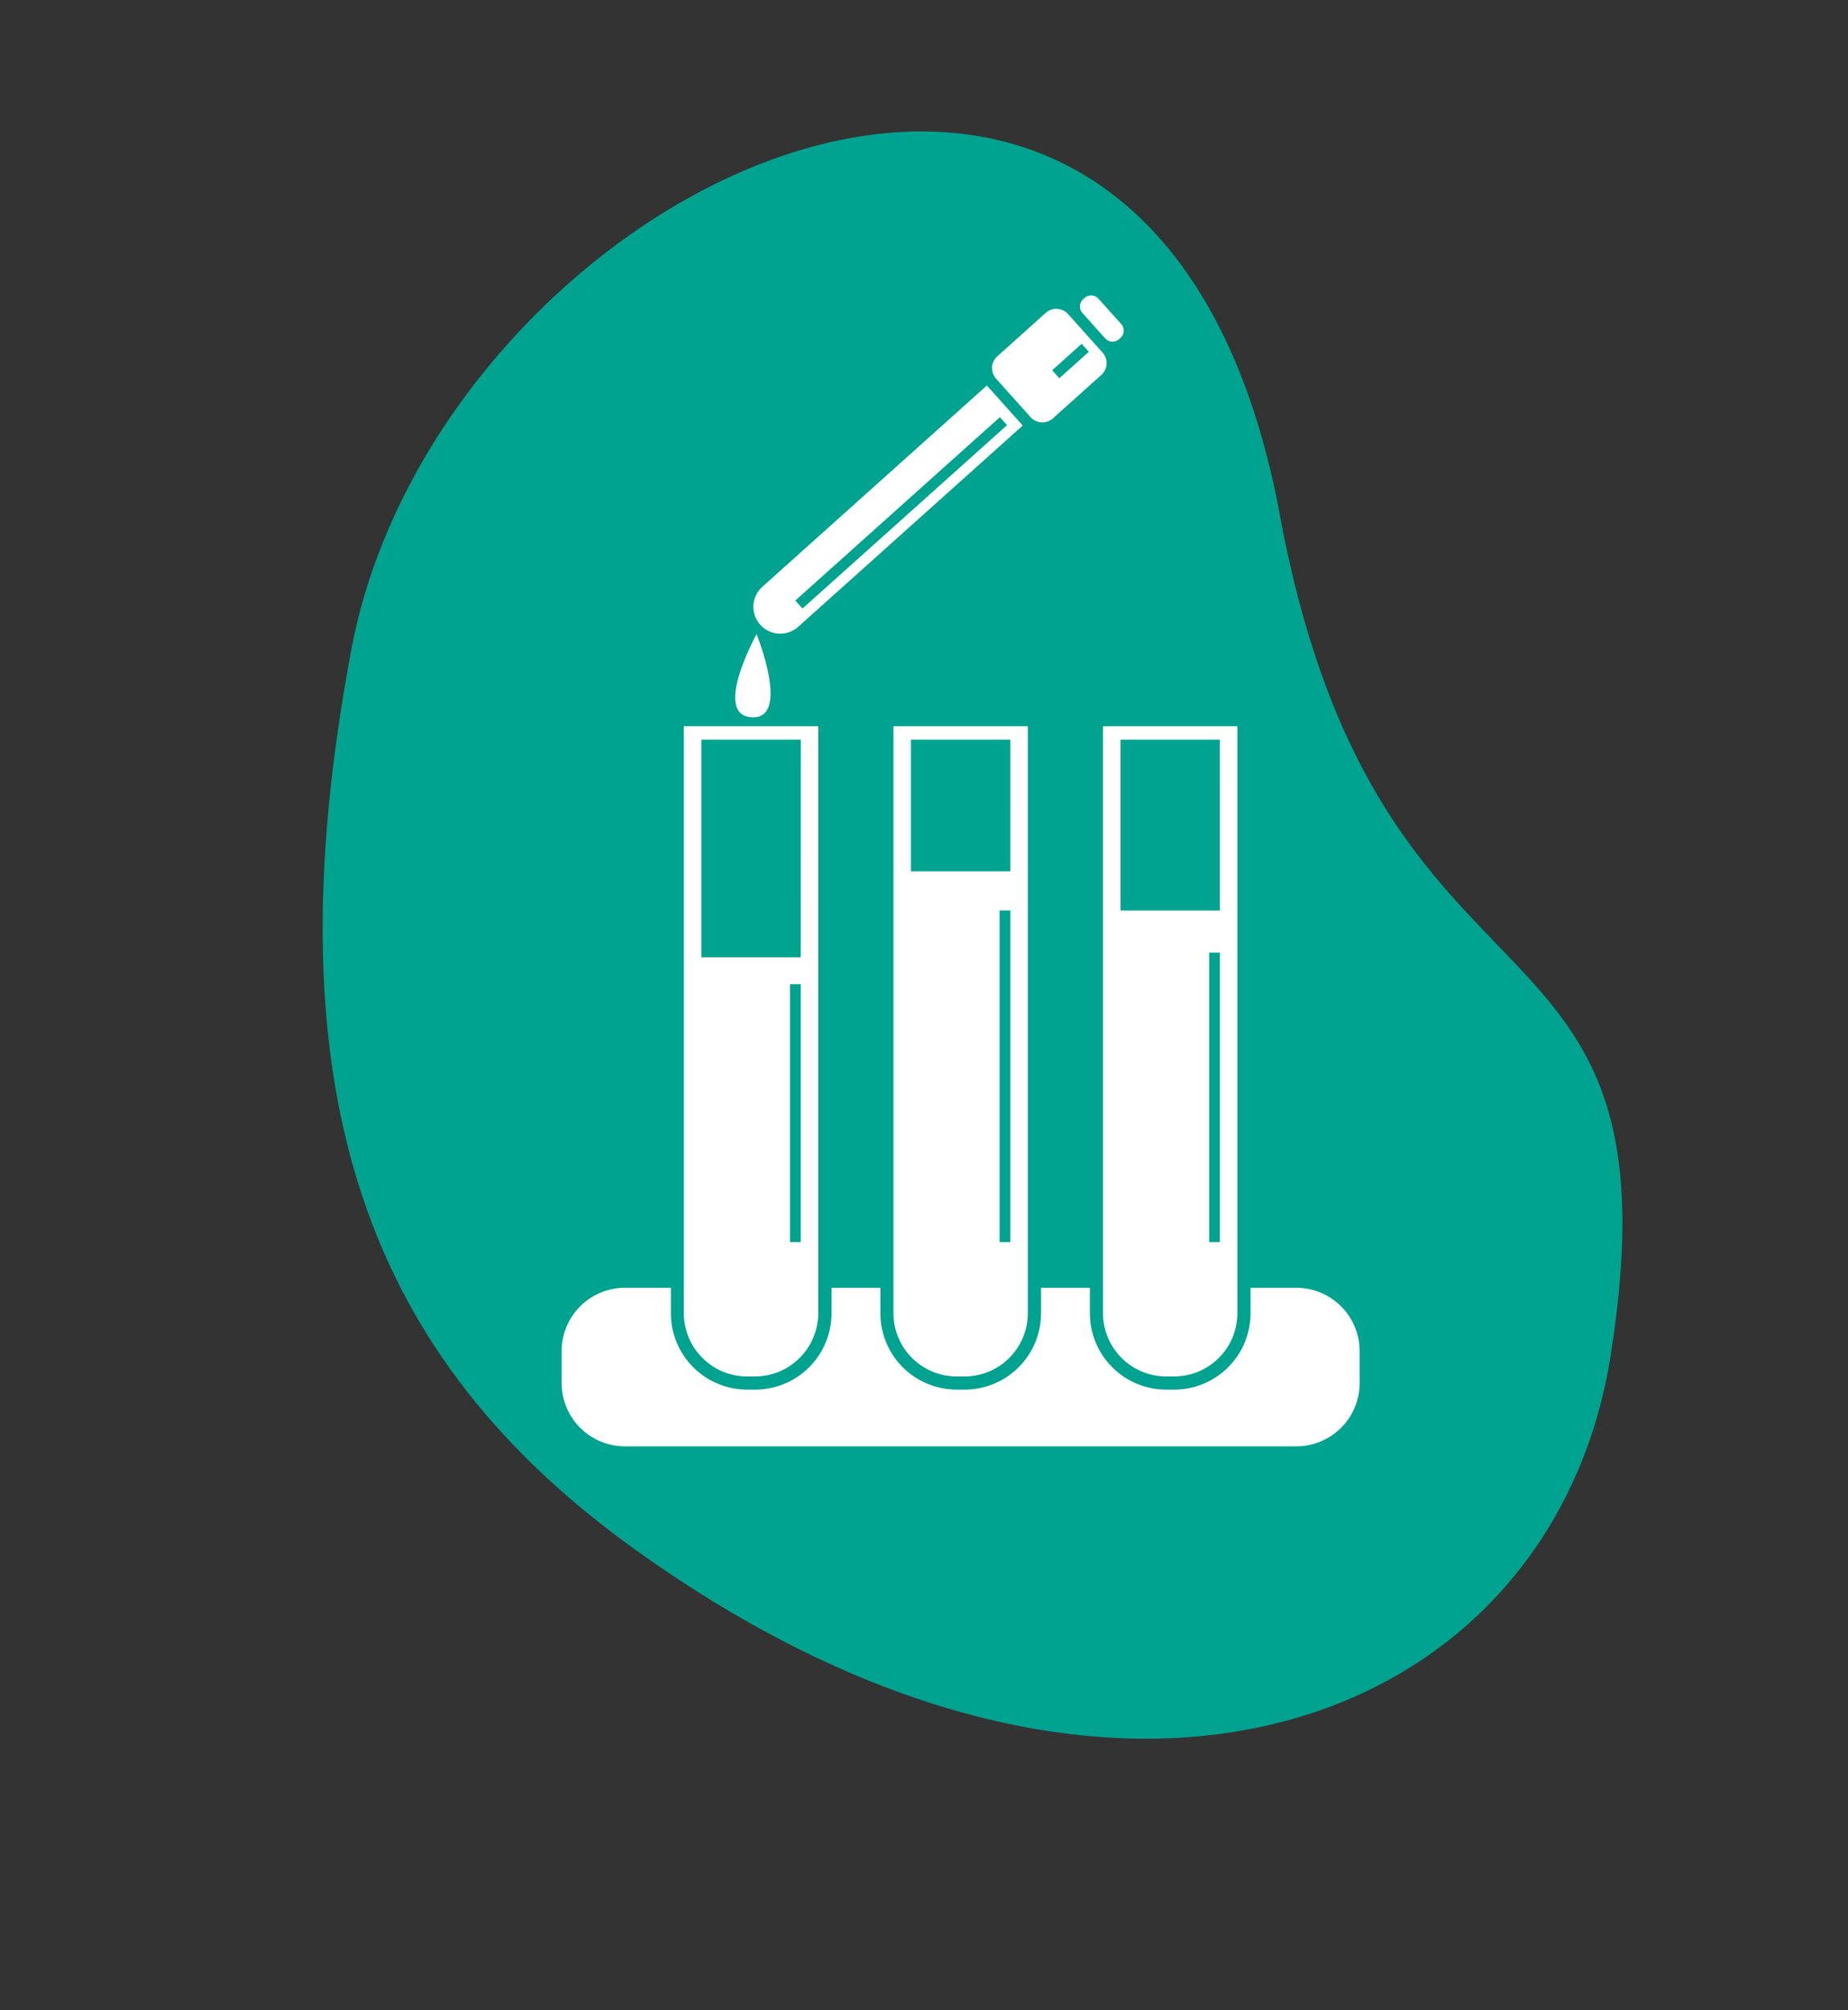
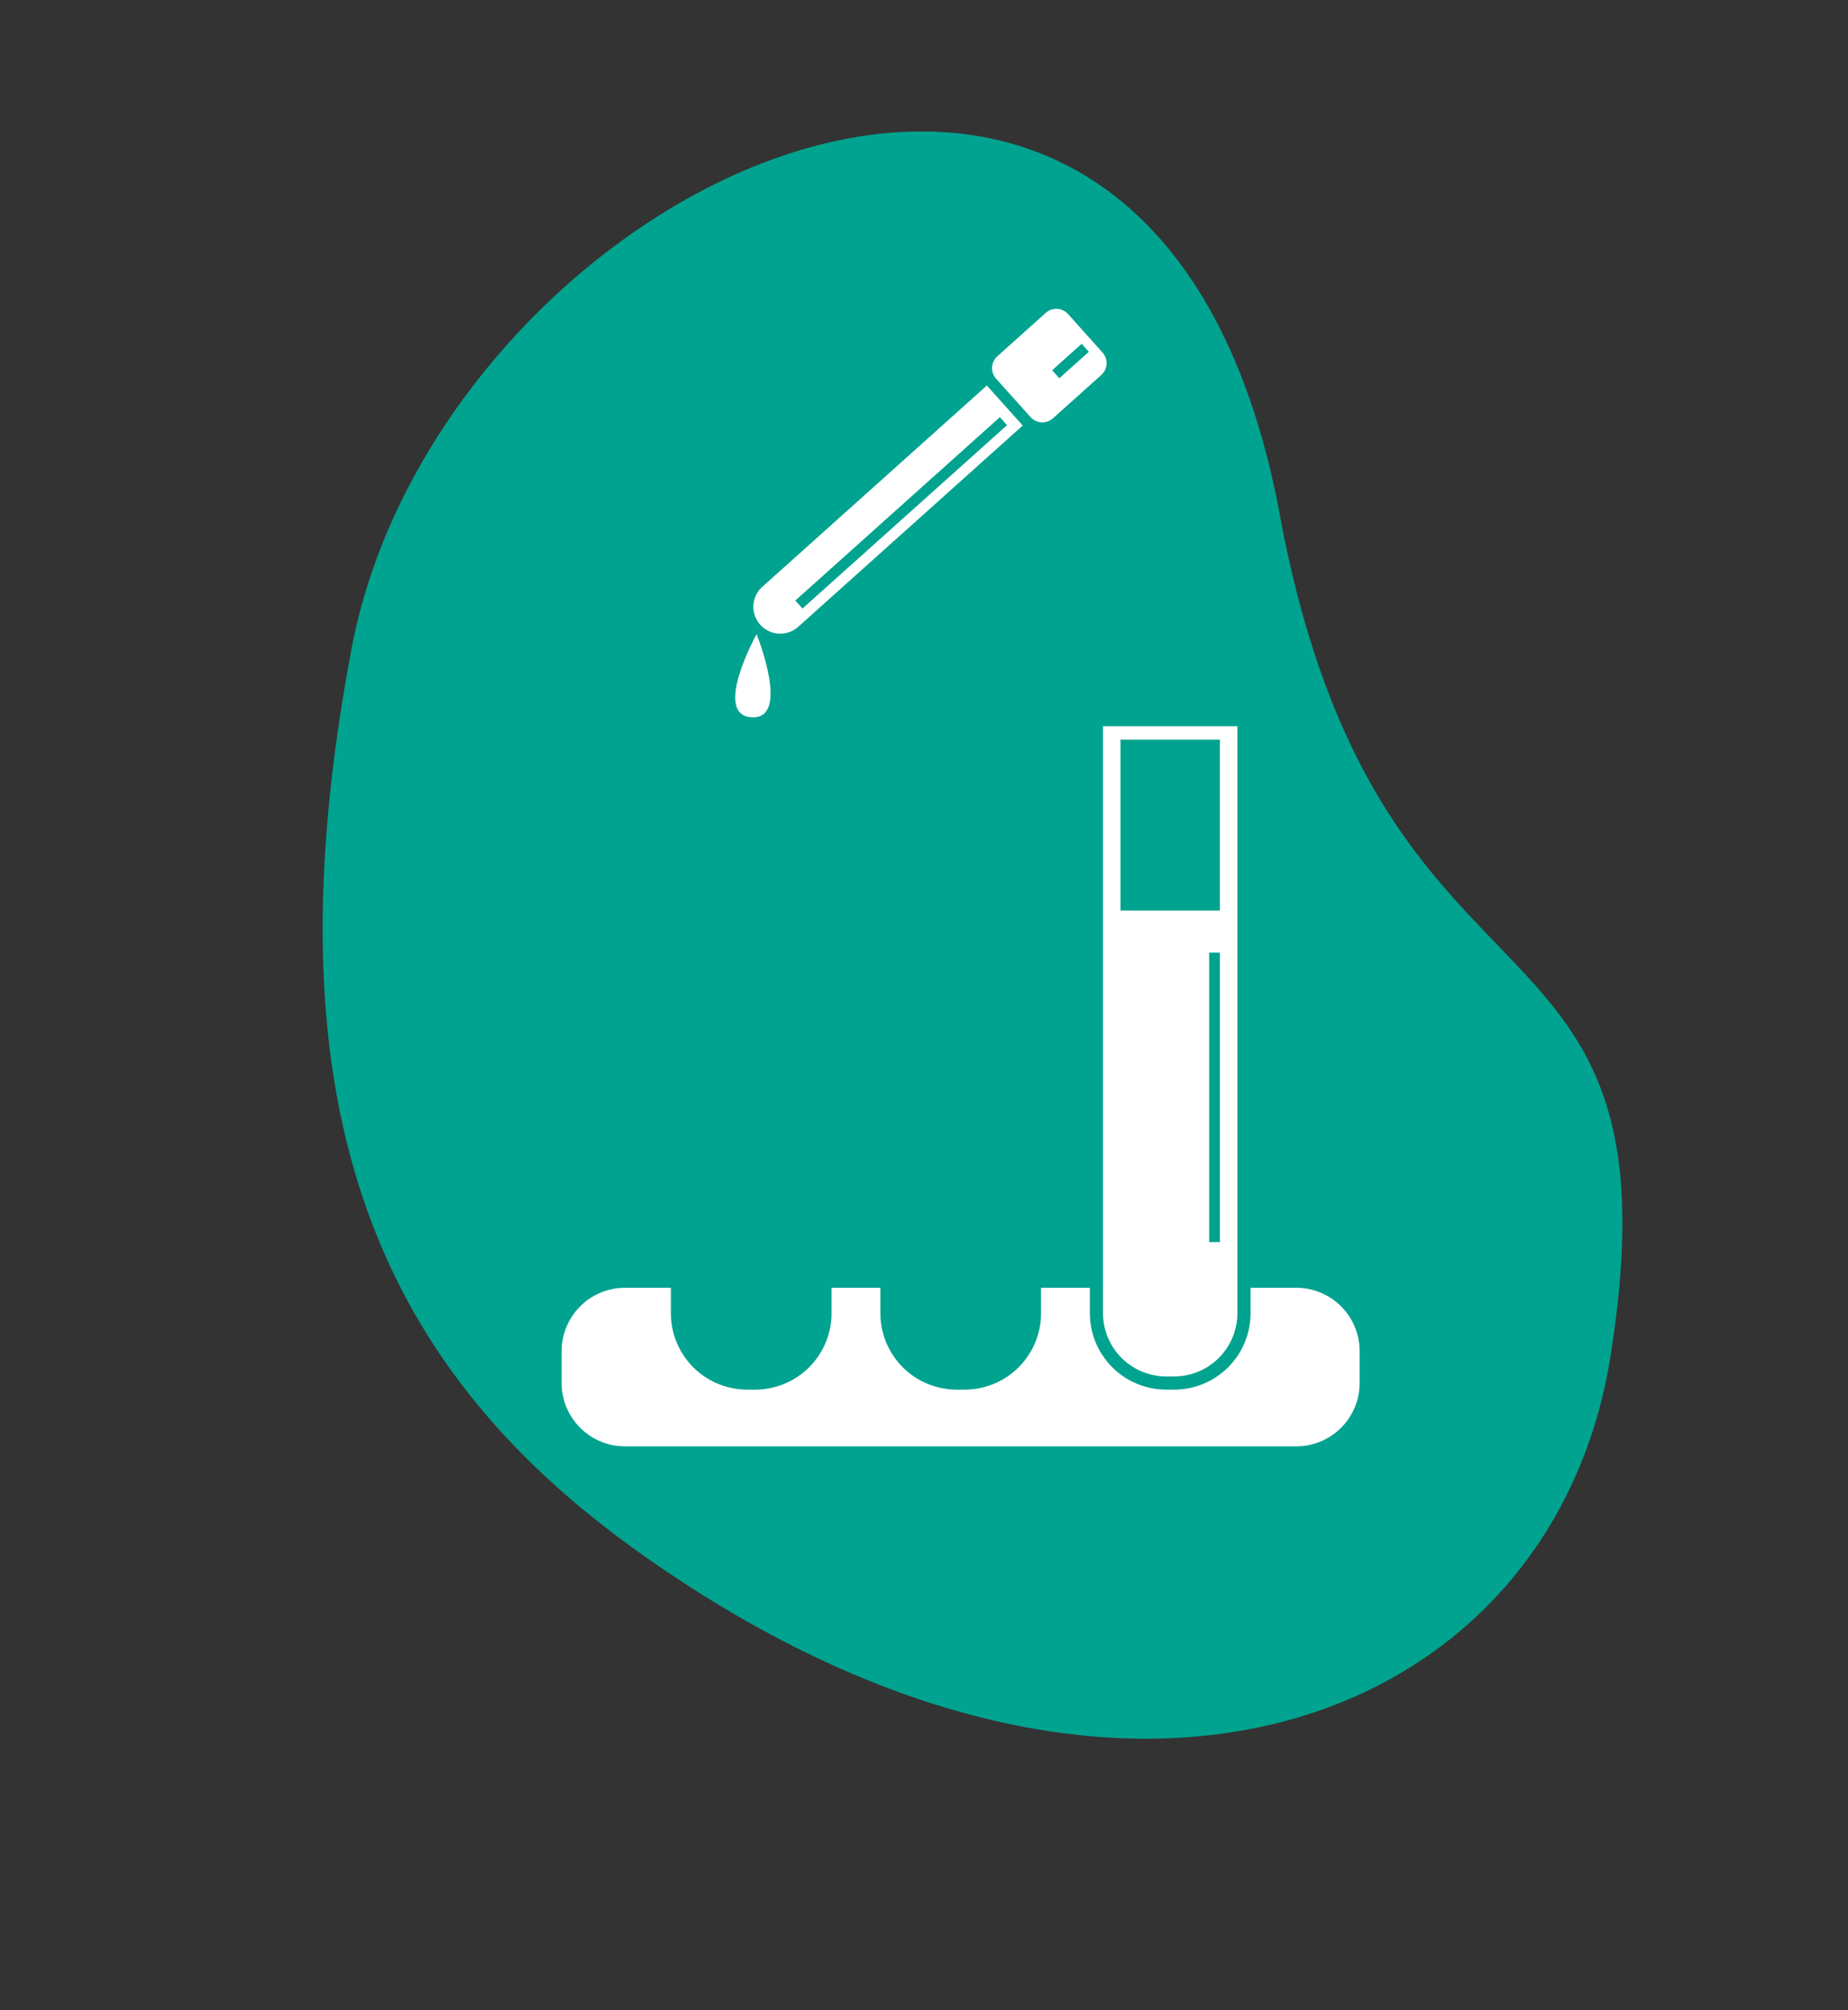
<svg xmlns="http://www.w3.org/2000/svg" width="151.283" height="164.553" viewBox="0 0 151.283 164.553">
  <rect x="0" y="0" width="151.283" height="164.553" fill="#333333" stroke="none" />
  <defs>
    <clipPath id="clip-path">
      <rect id="Rectangle_807" data-name="Rectangle 807" width="65.325" height="94.212" fill="none" />
    </clipPath>
  </defs>
  <g id="Enzyme_testing" data-name="Enzyme testing" transform="translate(-533.717 -1428.427)">
    <path id="Path_1979" data-name="Path 1979" d="M1269.659,342.464c-53.941-19.062-57.832,46.087-28.511,71.293,28.445,24.447,51.233,27.7,75.4,16.8,44.784-20.2,49.91-57.961,26.292-77.1-30.634-24.827-30.89,3.956-73.179-10.986" transform="translate(300.244 199.783) rotate(60)" fill="#00a38f" />
    <g id="Group_4006" data-name="Group 4006" transform="translate(579.695 1452.609)">
      <g id="Group_4005" data-name="Group 4005" clip-path="url(#clip-path)">
-         <path id="Path_1984" data-name="Path 1984" d="M15.1,53.22v48.059a5.184,5.184,0,0,0,5.169,5.169h.66a5.184,5.184,0,0,0,5.169-5.169V53.22Zm9.568,42.23h-.88V74.335h.88Zm0-23.315H16.532V54.319h8.138Z" transform="translate(-5.095 -17.955)" fill="#fff" />
-         <path id="Path_1985" data-name="Path 1985" d="M40.994,53.22v48.059a5.184,5.184,0,0,0,5.169,5.169h.66a5.184,5.184,0,0,0,5.169-5.169V53.22Zm9.568,42.23h-.88V68.3h.88Zm0-30.353H42.423V54.319h8.138Z" transform="translate(-13.83 -17.955)" fill="#fff" />
        <path id="Path_1986" data-name="Path 1986" d="M66.884,53.22v48.059a5.184,5.184,0,0,0,5.169,5.169h.66a5.184,5.184,0,0,0,5.169-5.169V53.22Zm9.568,42.23h-.88v-23.7h.88Zm0-27.145H68.313V54.32h8.138Z" transform="translate(-22.565 -17.955)" fill="#fff" />
        <path id="Path_1987" data-name="Path 1987" d="M60.156,122.594H56.395v2.09a6.253,6.253,0,0,1-6.246,6.245h-.66a6.252,6.252,0,0,1-6.245-6.245v-2.09h-4v2.09a6.253,6.253,0,0,1-6.246,6.245h-.659a6.252,6.252,0,0,1-6.246-6.245v-2.09h-4v2.09a6.252,6.252,0,0,1-6.245,6.245h-.66a6.253,6.253,0,0,1-6.246-6.245v-2.09H5.169A5.184,5.184,0,0,0,0,127.763v2.64a5.184,5.184,0,0,0,5.169,5.169H60.156a5.184,5.184,0,0,0,5.169-5.169v-2.64a5.184,5.184,0,0,0-5.169-5.169" transform="translate(0 -41.359)" fill="#fff" />
        <path id="Path_1988" data-name="Path 1988" d="M42.78,11.131,24.355,27.648a2.2,2.2,0,0,0,2.936,3.275L45.716,14.406ZM27.687,29.387l-.587-.655L43.846,13.721l.587.655Z" transform="translate(-7.971 -3.755)" fill="#fff" />
        <path id="Path_1989" data-name="Path 1989" d="M23.19,41.844s-3.649,6.612-.408,6.806.408-6.806.408-6.806" transform="translate(-7.233 -14.117)" fill="#fff" />
        <path id="Path_1990" data-name="Path 1990" d="M62.22,5.241,59.394,2.088a1.3,1.3,0,0,0-1.825-.1L53.6,5.548a1.3,1.3,0,0,0-.1,1.825l2.826,3.153a1.3,1.3,0,0,0,1.825.1l3.971-3.56a1.3,1.3,0,0,0,.1-1.825m-3.542,2.1-.587-.655,2.415-2.165.588.655Z" transform="translate(-17.938 -0.56)" fill="#fff" />
-         <path id="Path_1991" data-name="Path 1991" d="M66.1,3.52,64.235,1.44A.805.805,0,0,1,64.3.307l.115-.1a.8.8,0,0,1,1.133.062L67.41,2.346a.8.8,0,0,1-.062,1.133l-.115.1A.805.805,0,0,1,66.1,3.52" transform="translate(-21.602 0)" fill="#fff" />
      </g>
    </g>
  </g>
</svg>